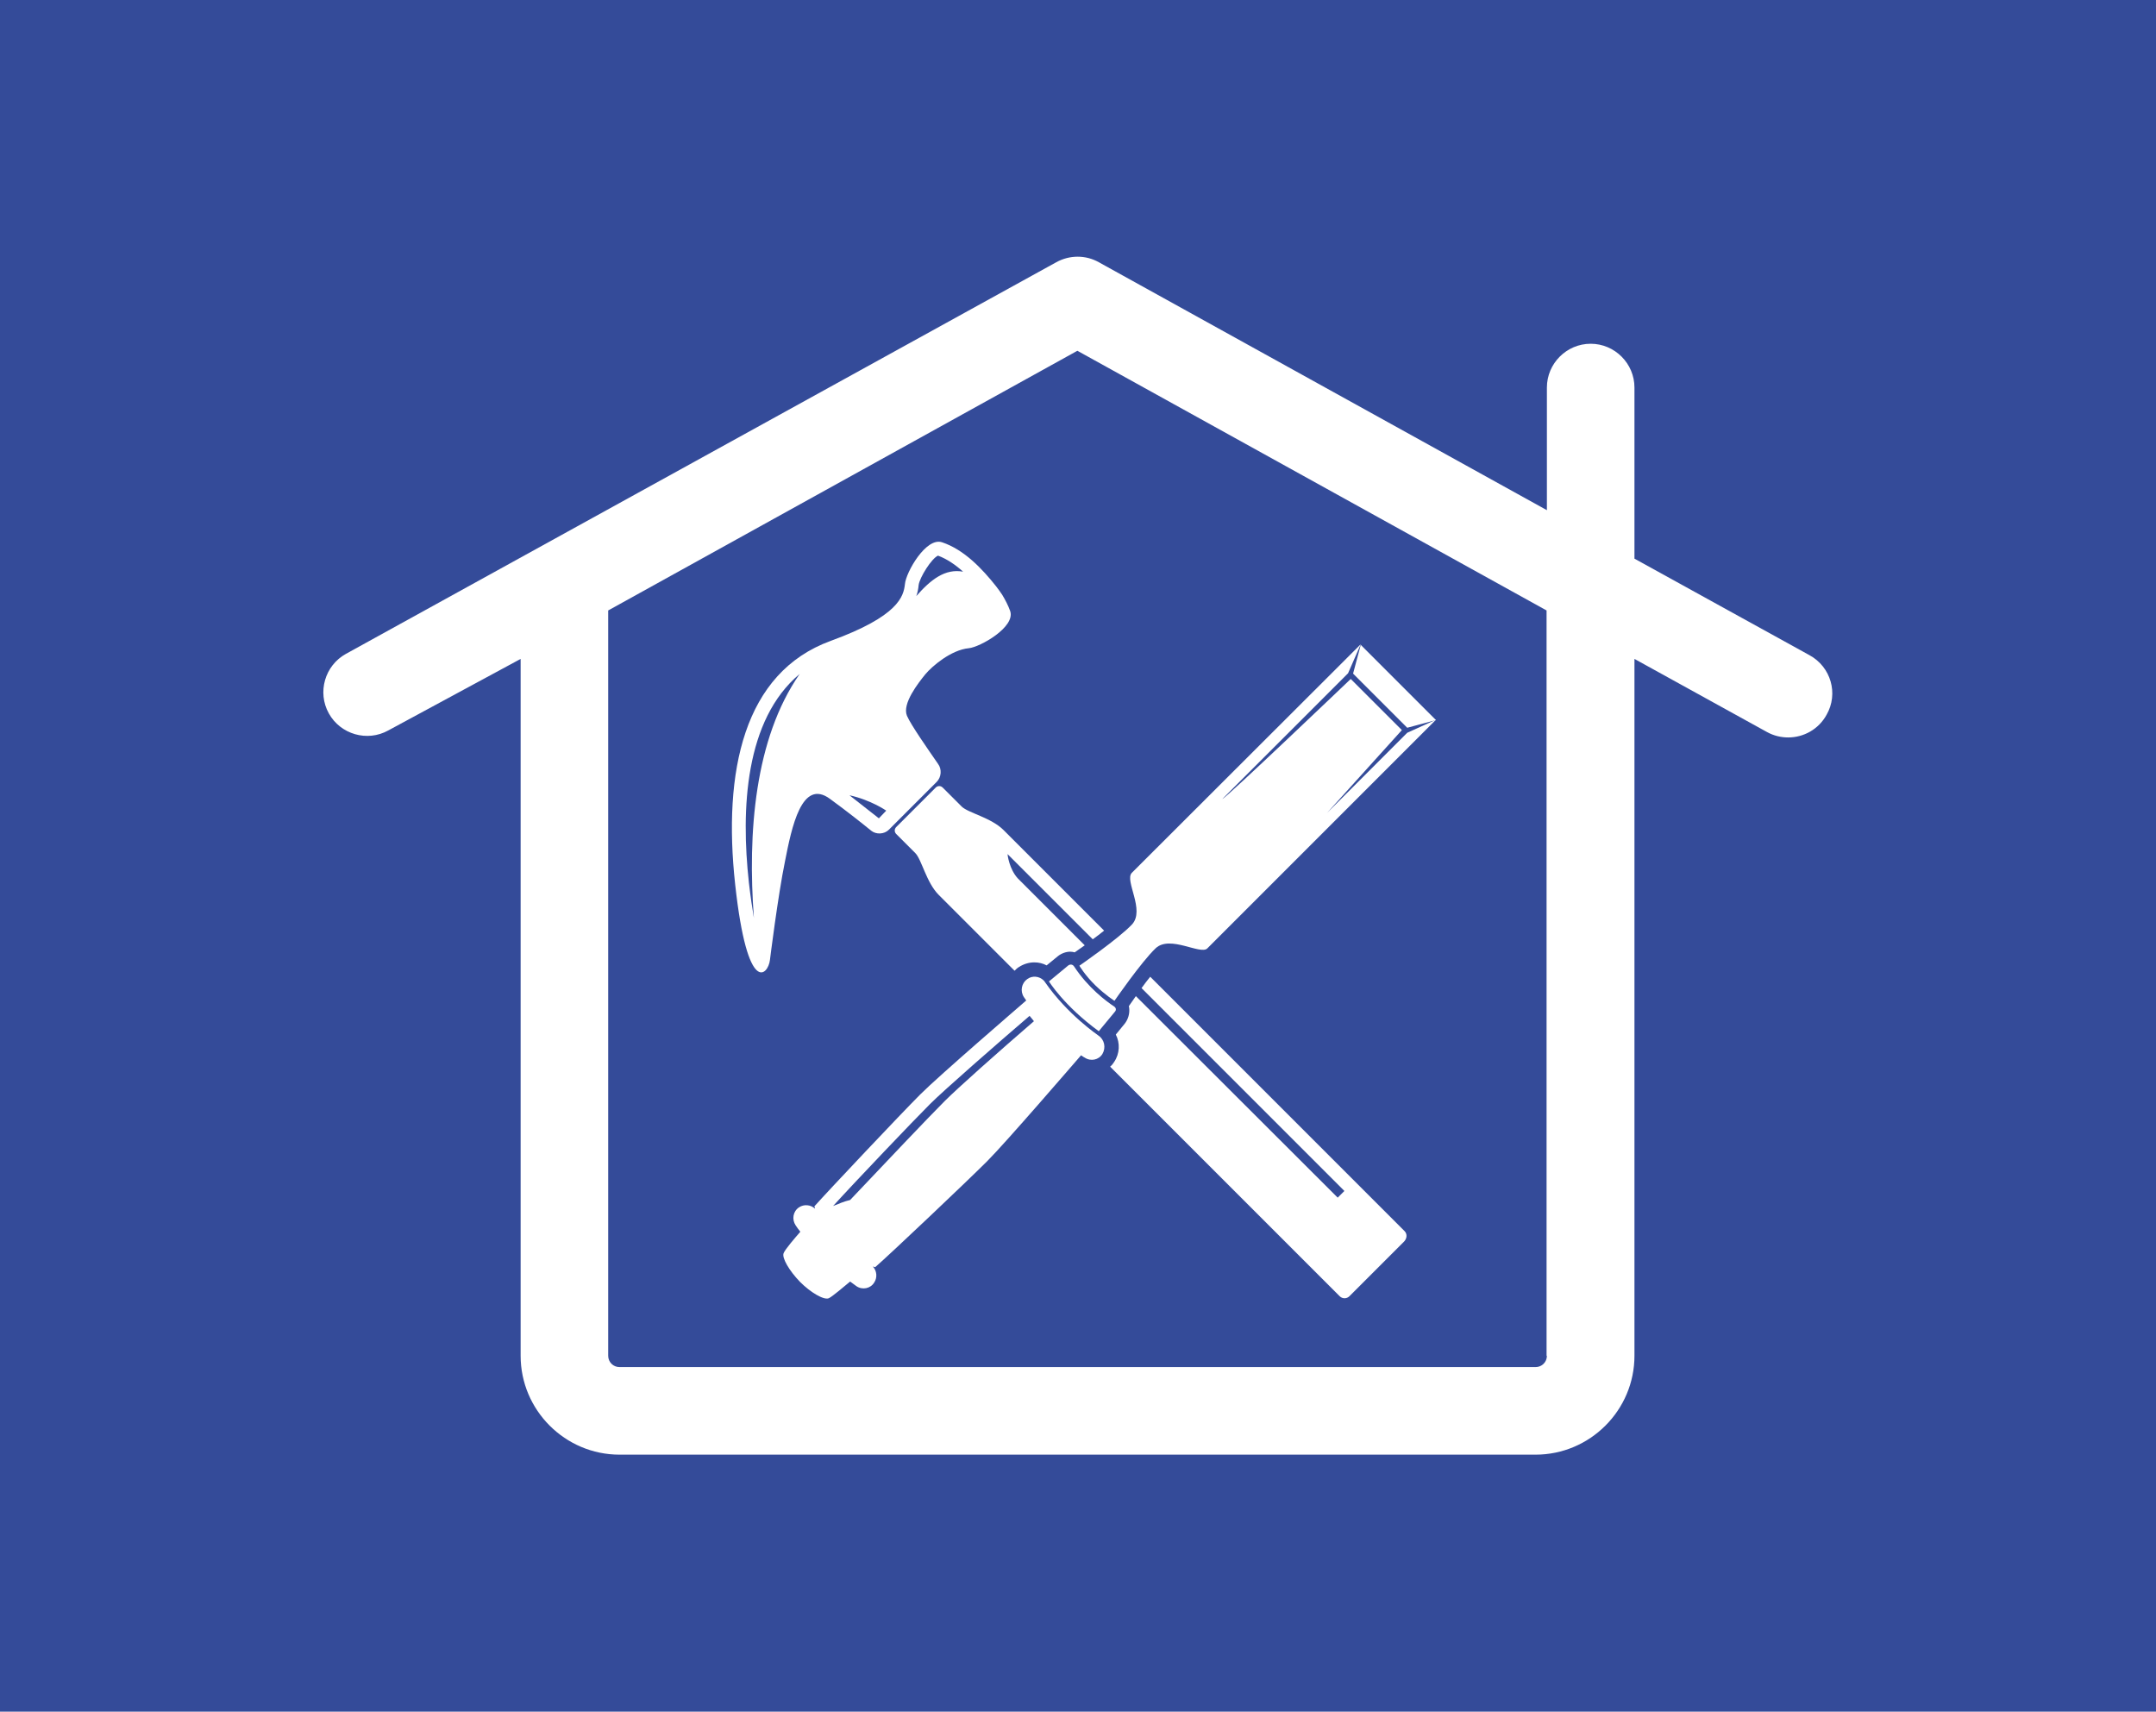
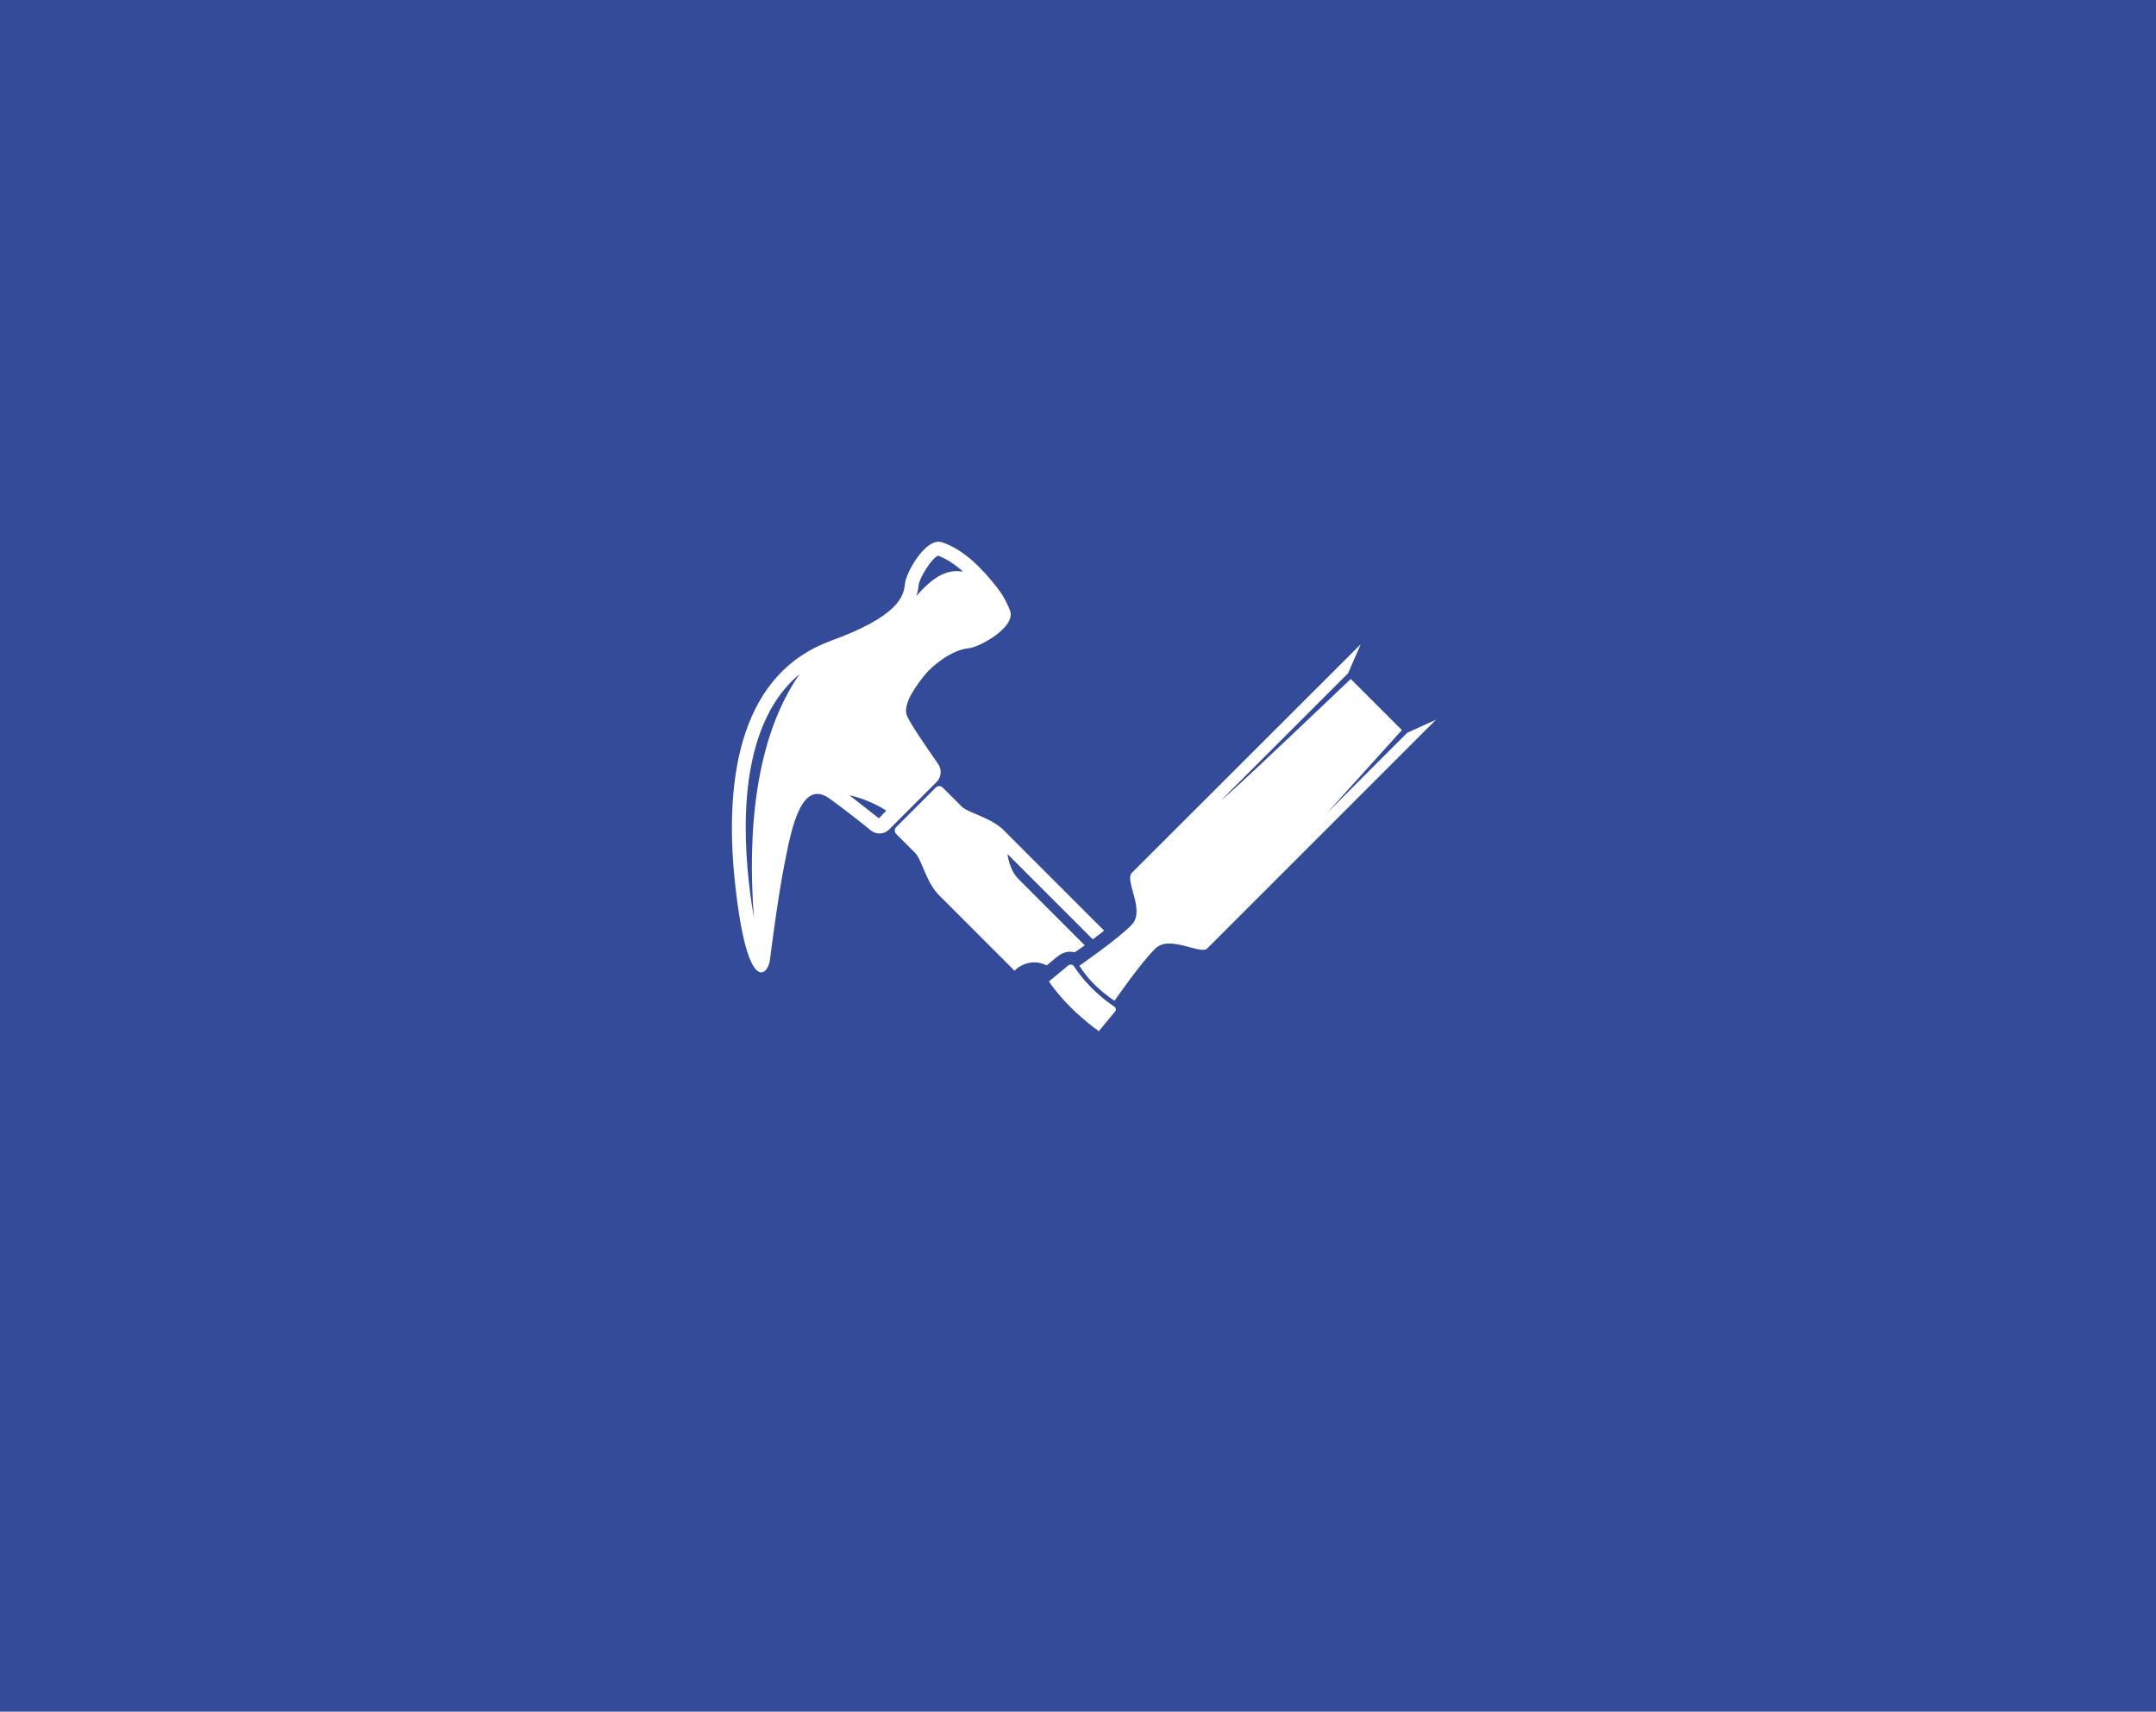
<svg xmlns="http://www.w3.org/2000/svg" width="1000" height="793.839" viewBox="0 0 1000 793.839">
  <defs />
  <path fill="#344b99" d="M 0 0 L 1000 0 L 1000 1000 L 0 1000 Z" />
-   <path fill="#ffffff" transform="matrix(1.55 0 0 1.55 -12.965 -38.93)" d="M 549.859 221.173 L 497.459 192.273 L 497.459 141.073 C 497.459 133.873 491.559 127.973 484.359 127.973 C 477.159 127.973 471.259 133.873 471.259 141.073 L 471.259 177.773 L 337.159 103.573 C 333.259 101.373 328.459 101.373 324.459 103.573 L 111.859 220.773 C 105.559 224.273 103.259 232.273 106.759 238.573 C 110.259 244.873 118.259 247.173 124.559 243.673 L 164.159 222.273 L 164.159 430.773 C 164.159 447.073 177.459 460.373 193.759 460.373 L 467.859 460.373 C 484.159 460.373 497.459 447.073 497.459 430.773 L 497.459 222.273 L 537.159 244.173 C 539.159 245.273 541.359 245.773 543.459 245.773 C 548.059 245.773 552.559 243.373 554.959 238.973 C 558.559 232.673 556.259 224.673 549.859 221.173 Z M 471.259 430.773 C 471.259 432.673 469.759 434.173 467.859 434.173 L 193.759 434.173 C 191.859 434.173 190.359 432.673 190.359 430.773 L 190.359 207.773 L 330.759 130.073 L 471.159 207.773 L 471.159 430.773 Z" />
  <path fill="#ffffff" transform="matrix(1.55 0 0 1.55 -12.965 -38.93)" d="M 310.659 207.973 C 310.059 206.273 309.159 204.573 308.259 203.073 C 307.659 202.173 307.059 201.373 306.459 200.573 C 302.259 195.273 296.859 189.573 290.259 187.373 C 285.459 185.773 279.459 196.373 279.159 199.873 C 278.759 203.573 277.259 209.473 256.959 216.873 C 230.859 226.373 224.659 255.973 228.359 289.773 C 232.059 323.573 238.259 316.773 238.759 312.373 C 238.759 312.373 241.159 293.073 243.259 282.873 C 245.259 272.673 248.259 257.873 256.759 264.173 C 261.959 267.973 266.359 271.473 269.059 273.673 C 270.559 274.873 272.959 274.773 274.359 273.373 L 288.659 259.073 C 290.059 257.673 290.259 255.273 289.059 253.673 C 286.159 249.473 280.959 242.073 279.759 239.273 C 278.259 235.673 283.159 229.473 285.259 226.873 C 287.259 224.473 292.959 219.573 298.259 219.073 C 301.559 218.773 312.259 212.773 310.659 207.973 Z M 233.959 299.773 C 233.459 296.873 232.959 293.473 232.459 289.173 C 230.059 267.273 231.259 240.473 247.659 226.773 C 234.159 246.173 232.059 274.373 233.959 299.773 Z M 271.359 269.973 C 269.159 268.273 266.159 265.873 262.559 263.073 C 268.959 264.473 273.559 267.673 273.559 267.673 L 271.359 269.973 Z M 282.559 203.473 C 282.959 202.373 283.159 201.273 283.259 200.173 C 283.559 197.873 287.159 192.173 289.059 191.373 C 291.759 192.373 294.359 194.173 296.559 196.173 C 291.159 195.173 286.859 198.573 282.559 203.473 Z" />
  <path fill="#ffffff" transform="matrix(1.55 0 0 1.55 -12.965 -38.93)" d="M 309.859 280.673 L 335.359 306.173 C 336.459 305.373 337.659 304.473 338.759 303.573 L 308.659 273.473 C 304.959 269.773 298.159 268.373 296.159 266.473 L 290.459 260.773 C 289.859 260.173 288.959 260.173 288.359 260.773 L 276.559 272.573 C 275.959 273.173 275.959 274.073 276.559 274.673 L 282.259 280.373 C 284.159 282.273 285.559 289.173 289.259 292.873 L 311.959 315.573 C 312.359 315.173 312.759 314.773 313.259 314.473 C 314.659 313.573 316.259 313.073 317.859 313.073 C 319.159 313.073 320.459 313.373 321.559 313.973 L 324.859 311.273 C 325.959 310.373 327.359 309.873 328.659 309.873 C 329.059 309.873 329.559 309.973 329.959 310.073 C 330.759 309.473 331.859 308.773 332.959 307.973 L 312.959 287.973 C 310.359 285.173 309.859 280.873 309.859 280.673 Z" />
-   <path fill="#ffffff" transform="matrix(1.55 0 0 1.55 -12.965 -38.93)" d="M 428.659 393.473 L 352.559 317.373 C 351.659 318.473 350.759 319.673 349.959 320.773 L 410.659 381.473 L 408.659 383.473 L 348.259 323.173 C 347.459 324.273 346.759 325.273 346.159 326.173 C 346.159 326.373 346.259 326.473 346.259 326.673 C 346.459 328.373 345.959 330.073 344.959 331.373 L 342.259 334.673 C 343.559 337.173 343.459 340.373 341.759 342.873 C 341.459 343.373 341.059 343.873 340.559 344.273 L 409.259 412.973 C 410.059 413.773 411.359 413.773 412.159 412.973 L 428.559 396.573 C 429.459 395.573 429.459 394.273 428.659 393.473 Z" />
  <path fill="#ffffff" transform="matrix(1.55 0 0 1.55 -12.965 -38.93)" d="M 341.759 326.273 C 339.459 324.773 333.959 320.673 329.759 314.273 C 329.359 313.673 328.659 313.573 328.059 313.973 L 322.259 318.773 C 322.259 318.773 326.759 326.073 337.159 333.673 L 341.959 327.873 C 342.459 327.373 342.359 326.673 341.759 326.273 Z" />
-   <path fill="#ffffff" transform="matrix(1.55 0 0 1.55 -12.965 -38.93)" d="M 337.059 334.973 C 336.959 334.873 327.859 328.773 321.059 318.973 C 320.959 318.773 320.759 318.573 320.659 318.473 C 319.359 317.173 317.259 316.973 315.759 318.073 C 314.059 319.273 313.559 321.673 314.759 323.473 C 314.959 323.773 315.259 324.173 315.459 324.473 C 313.159 326.473 289.359 346.973 283.759 352.573 C 277.859 358.473 256.159 381.473 252.059 386.073 C 252.059 386.073 252.159 386.273 252.259 386.773 C 250.959 385.573 248.959 385.373 247.459 386.373 C 245.659 387.573 245.259 389.973 246.459 391.773 C 246.859 392.373 247.359 393.073 247.859 393.673 C 246.459 395.273 243.259 398.973 242.859 400.073 C 242.259 401.473 244.559 405.373 247.759 408.673 C 250.959 411.873 254.859 414.173 256.359 413.573 C 257.459 413.073 261.159 409.873 262.759 408.573 C 263.859 409.373 264.559 409.873 264.659 409.973 C 266.459 411.173 268.859 410.673 269.959 408.873 C 270.959 407.373 270.759 405.373 269.559 404.073 C 269.959 404.173 270.259 404.273 270.259 404.273 C 274.859 400.273 297.859 378.473 303.759 372.573 C 309.359 366.973 329.859 343.173 331.859 340.873 C 332.459 341.273 332.859 341.573 332.959 341.573 C 334.759 342.773 337.159 342.273 338.259 340.473 C 339.359 338.573 338.859 336.173 337.059 334.973 Z M 291.059 354.573 C 286.359 359.273 273.159 373.173 262.759 384.173 C 261.059 384.573 259.359 385.273 257.659 385.973 C 264.759 378.173 281.759 360.373 286.659 355.473 C 290.859 351.273 306.559 337.573 316.459 329.073 C 316.859 329.573 317.359 330.173 317.759 330.673 C 306.759 340.173 294.959 350.673 291.059 354.573 Z" />
-   <path fill="#ffffff" transform="matrix(1.55 0 0 1.55 -12.965 -38.93)" d="M 429.459 242.873 L 438.059 240.573 L 426.759 229.273 L 415.559 218.073 L 413.259 226.673 Z" />
  <path fill="#ffffff" transform="matrix(1.55 0 0 1.55 -12.965 -38.93)" d="M 429.459 244.373 L 405.459 268.373 L 427.859 243.573 L 412.559 228.273 C 412.559 228.273 374.959 264.173 374.159 264.173 L 411.759 226.573 L 415.559 217.873 L 347.059 286.273 C 344.759 288.573 351.159 297.473 347.059 301.773 C 342.959 306.073 331.359 314.073 331.359 314.073 C 331.359 314.073 333.059 316.973 336.159 319.973 C 339.159 322.873 341.859 324.573 341.859 324.573 C 341.859 324.573 349.859 312.973 354.159 308.873 C 358.459 304.773 367.659 310.973 369.659 308.873 L 438.059 240.473 L 429.459 244.373 Z" />
</svg>